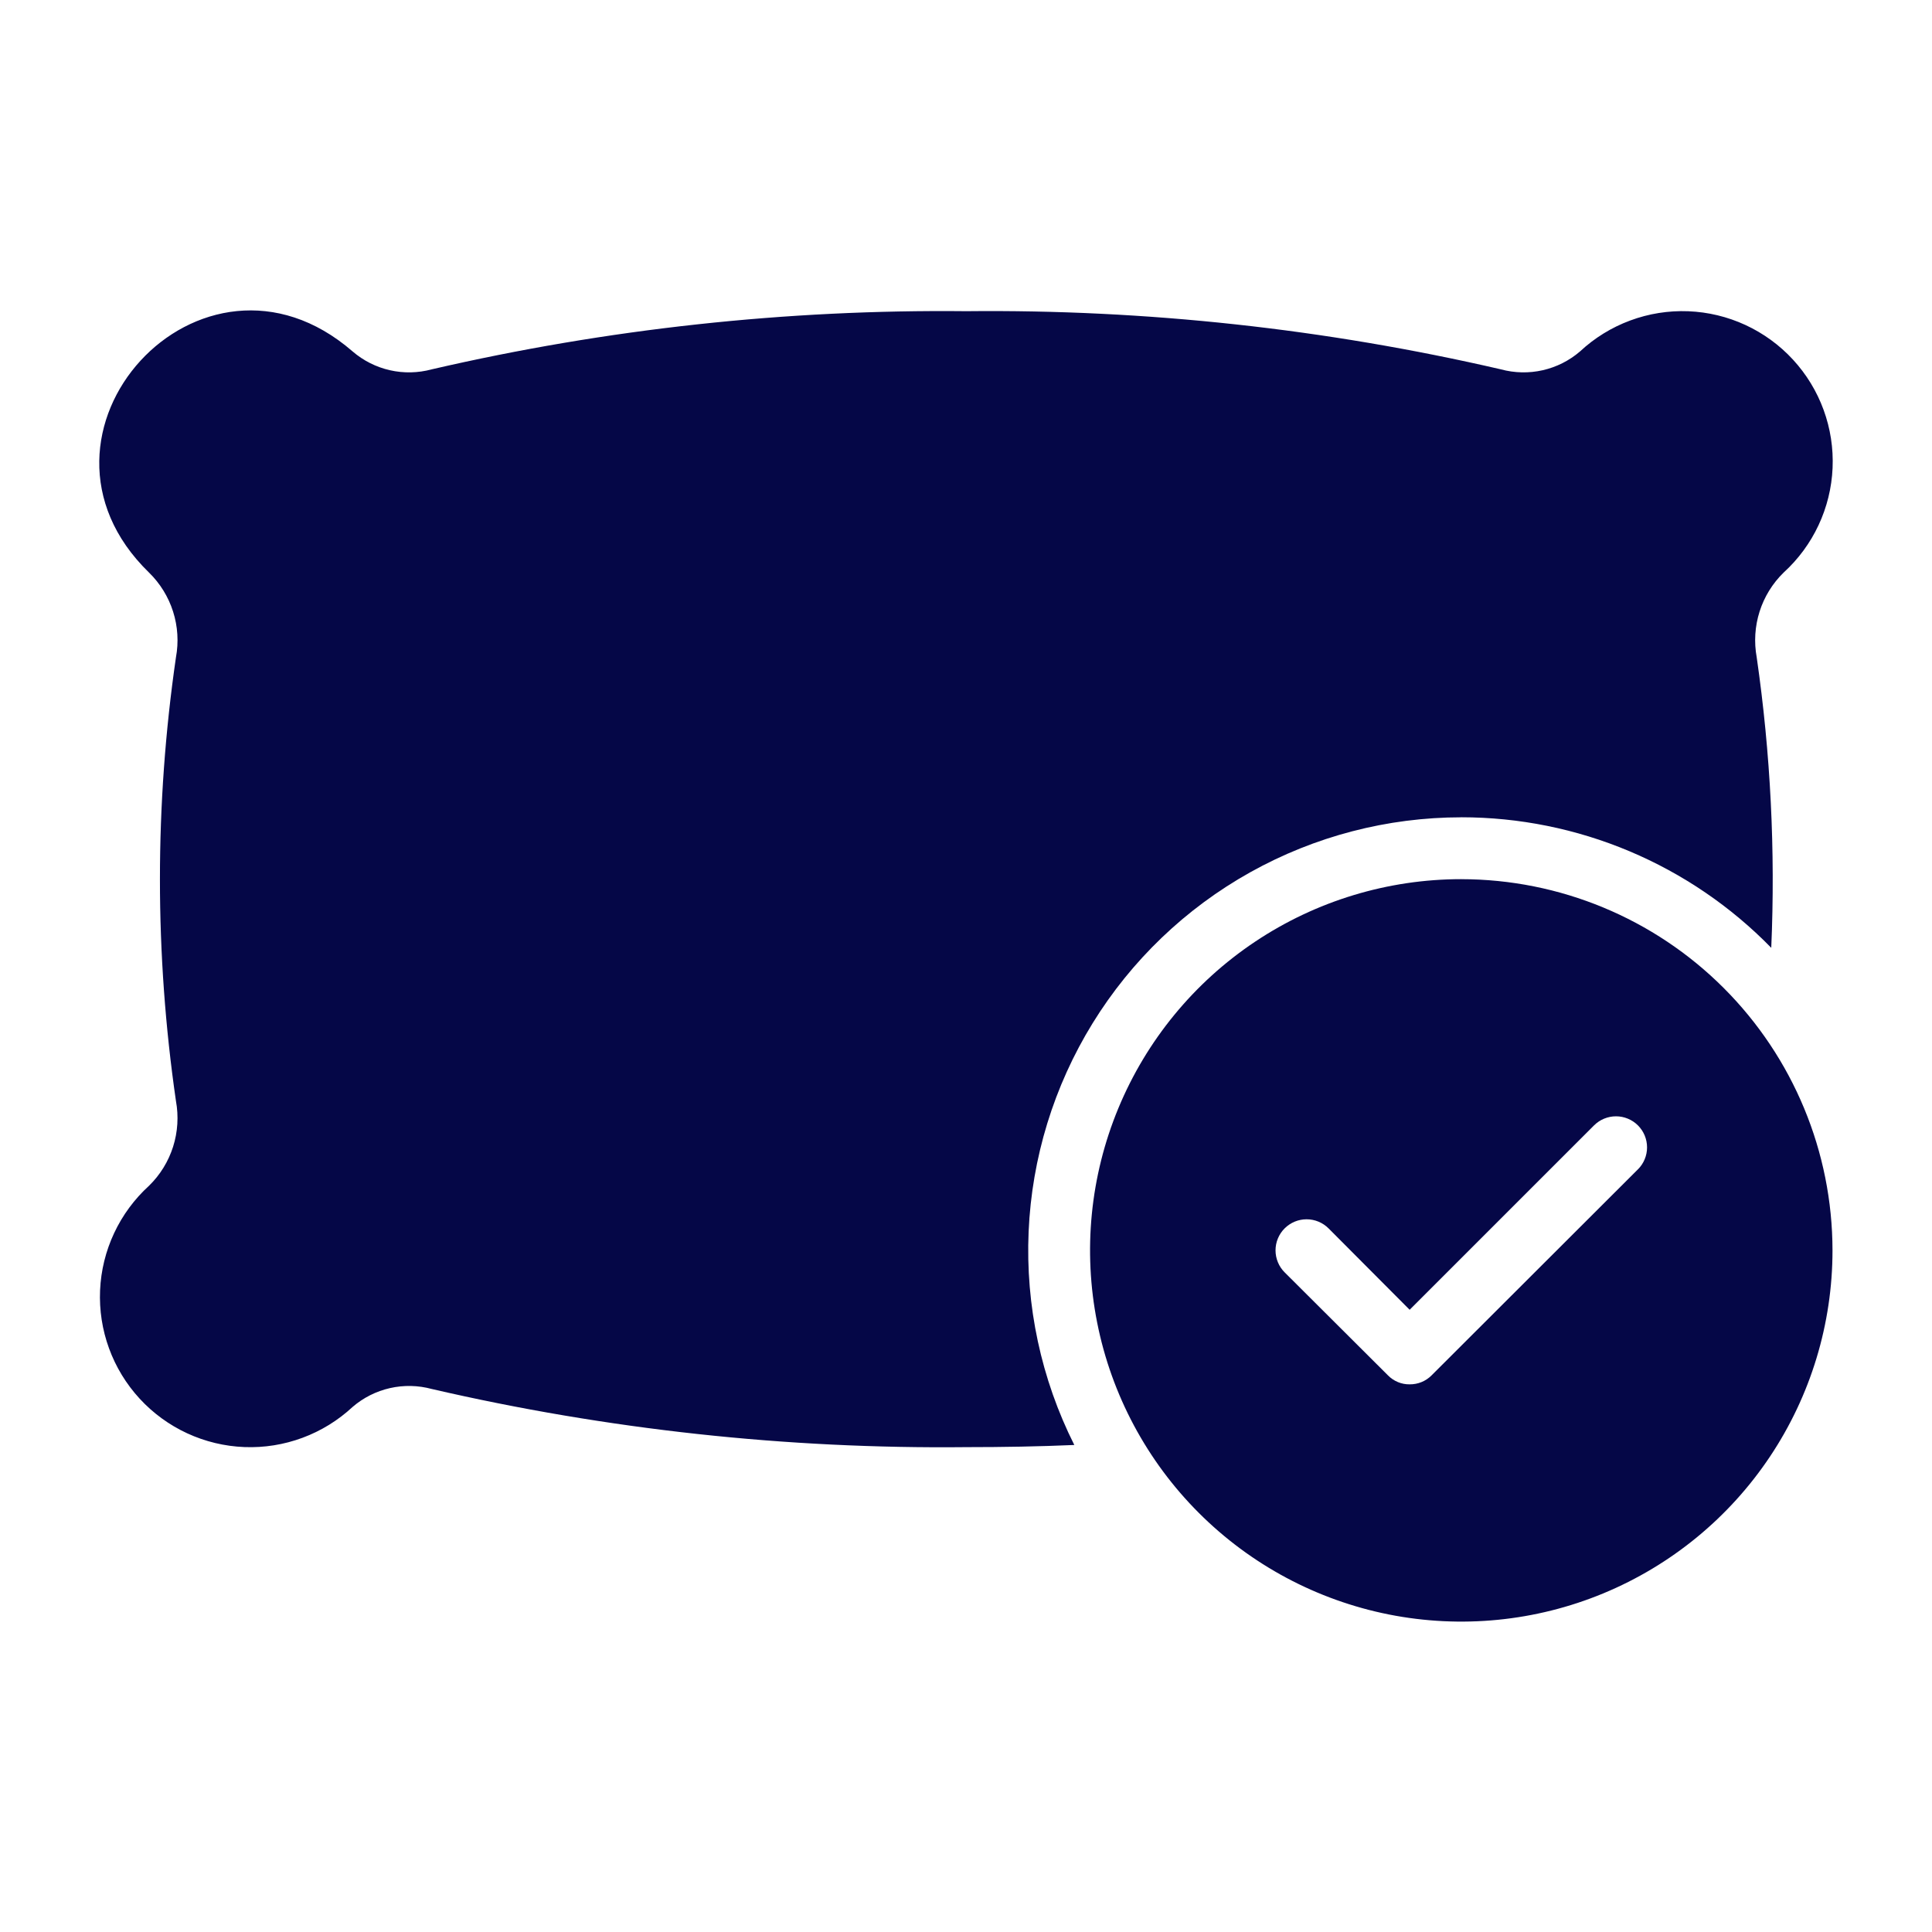
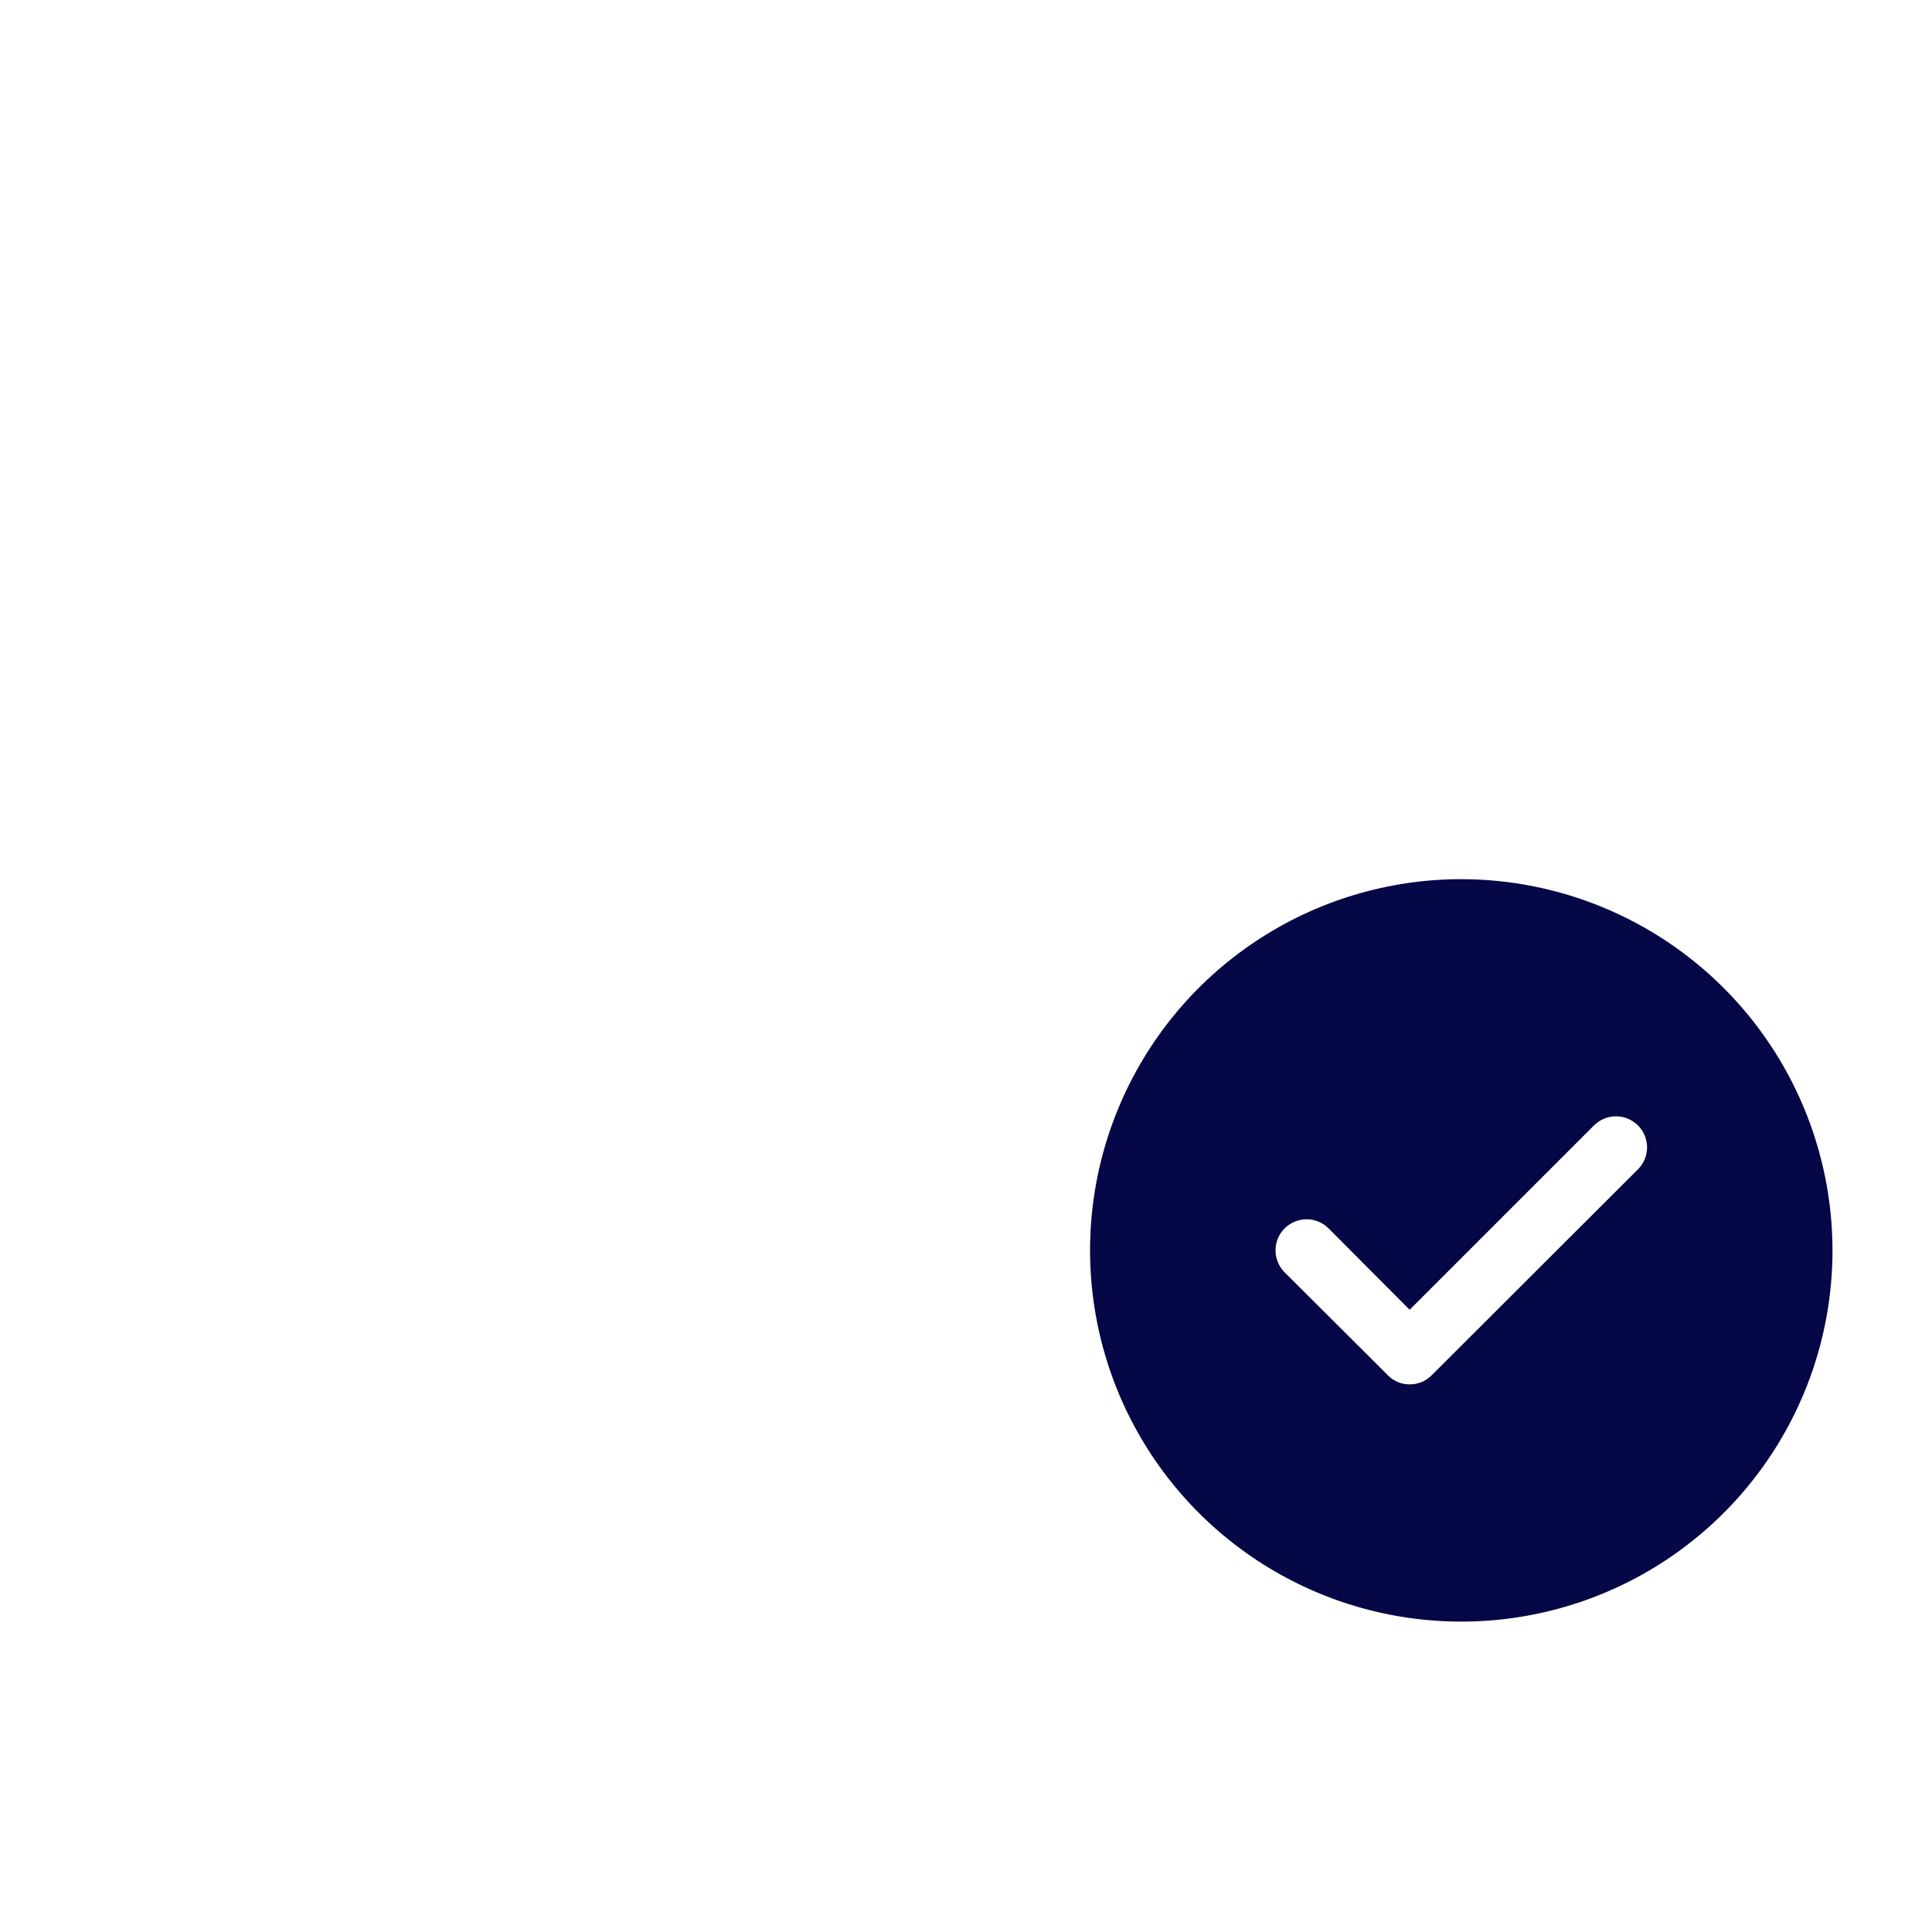
<svg xmlns="http://www.w3.org/2000/svg" version="1.1" viewBox="0 0 100 100">
  <defs>
    <style>
      .cls-1 {
        fill: #050747;
      }
    </style>
  </defs>
  <g>
    <g id="_レイヤー_1" data-name="レイヤー_1">
      <g>
-         <path class="cls-1" d="M75.636,42.302c2.99-0,5.949.597,8.705,1.758s5.251,2.86,7.339,4.999c.218-5.024-.034-10.058-.753-15.035-.145-.789-.094-1.603.148-2.368.243-.765.67-1.459,1.245-2.02.758-.69,1.372-1.523,1.807-2.452.435-.928.682-1.933.727-2.957.045-1.024-.112-2.047-.464-3.01-.351-.963-.89-1.847-1.584-2.601-.694-.754-1.531-1.364-2.461-1.794-.931-.43-1.937-.672-2.961-.712-1.024-.04-2.046.123-3.007.48-.961.356-1.842.899-2.593,1.598-.555.478-1.219.813-1.934.975-.715.162-1.458.146-2.165-.046-9.071-2.098-18.359-3.108-27.669-3.01-9.31-.098-18.598.912-27.669,3.01-.707.192-1.451.208-2.165.046-.715-.162-1.379-.497-1.934-.975C10.42,11.399.316,22.448,7.714,29.637c.574.561,1.002,1.255,1.245,2.02.243.765.294,1.578.148,2.368-1.105,7.614-1.105,15.347,0,22.961.145.789.094,1.603-.148,2.368-.243.765-.67,1.459-1.245,2.02-.758.69-1.372,1.523-1.807,2.452-.435.928-.682,1.933-.727,2.957-.045,1.024.112,2.047.464,3.01.351.963.89,1.847,1.584,2.601.694.754,1.53,1.364,2.461,1.794.93.43,1.937.672,2.961.712,1.024.04,2.046-.123,3.007-.48.961-.356,1.842-.899,2.593-1.597.555-.478,1.219-.813,1.934-.975.715-.162,1.458-.146,2.165.046,9.071,2.098,18.359,3.109,27.669,3.01,1.889,0,3.763-.032,5.588-.112-1.717-3.418-2.531-7.219-2.365-11.04.166-3.822,1.308-7.537,3.315-10.793,2.008-3.256,4.815-5.944,8.154-7.809,3.34-1.865,7.101-2.845,10.926-2.846Z" />
        <path class="cls-1" d="M75.636,45.505c-3.8,0-7.515,1.127-10.675,3.238-3.16,2.111-5.623,5.112-7.077,8.623-1.454,3.511-1.835,7.374-1.093,11.102.741,3.727,2.571,7.151,5.259,9.838,2.687,2.687,6.111,4.517,9.838,5.259,3.727.741,7.591.361,11.101-1.093,3.511-1.454,6.512-3.917,8.623-7.077,2.111-3.16,3.238-6.875,3.238-10.675-.004-5.095-2.03-9.98-5.632-13.582-3.602-3.603-8.487-5.628-13.582-5.632ZM84.779,60.524l-10.68,10.664c-.149.15-.326.268-.521.348-.195.08-.405.119-.616.117-.209.003-.416-.037-.608-.117-.193-.08-.367-.198-.513-.347l-5.348-5.332c-.15-.149-.268-.326-.349-.522-.081-.195-.123-.404-.123-.616-0-.211.041-.421.122-.616.081-.195.199-.373.349-.522.149-.149.327-.268.522-.349.195-.081.405-.122.616-.122.211 0.0.421.042.616.123.195.081.372.2.522.35l4.195,4.211,9.543-9.543c.301-.301.71-.471,1.137-.471.426,0,.835.169,1.137.471.301.301.471.71.471,1.137,0,.426-.169.835-.471,1.137Z" />
      </g>
    </g>
  </g>
</svg>